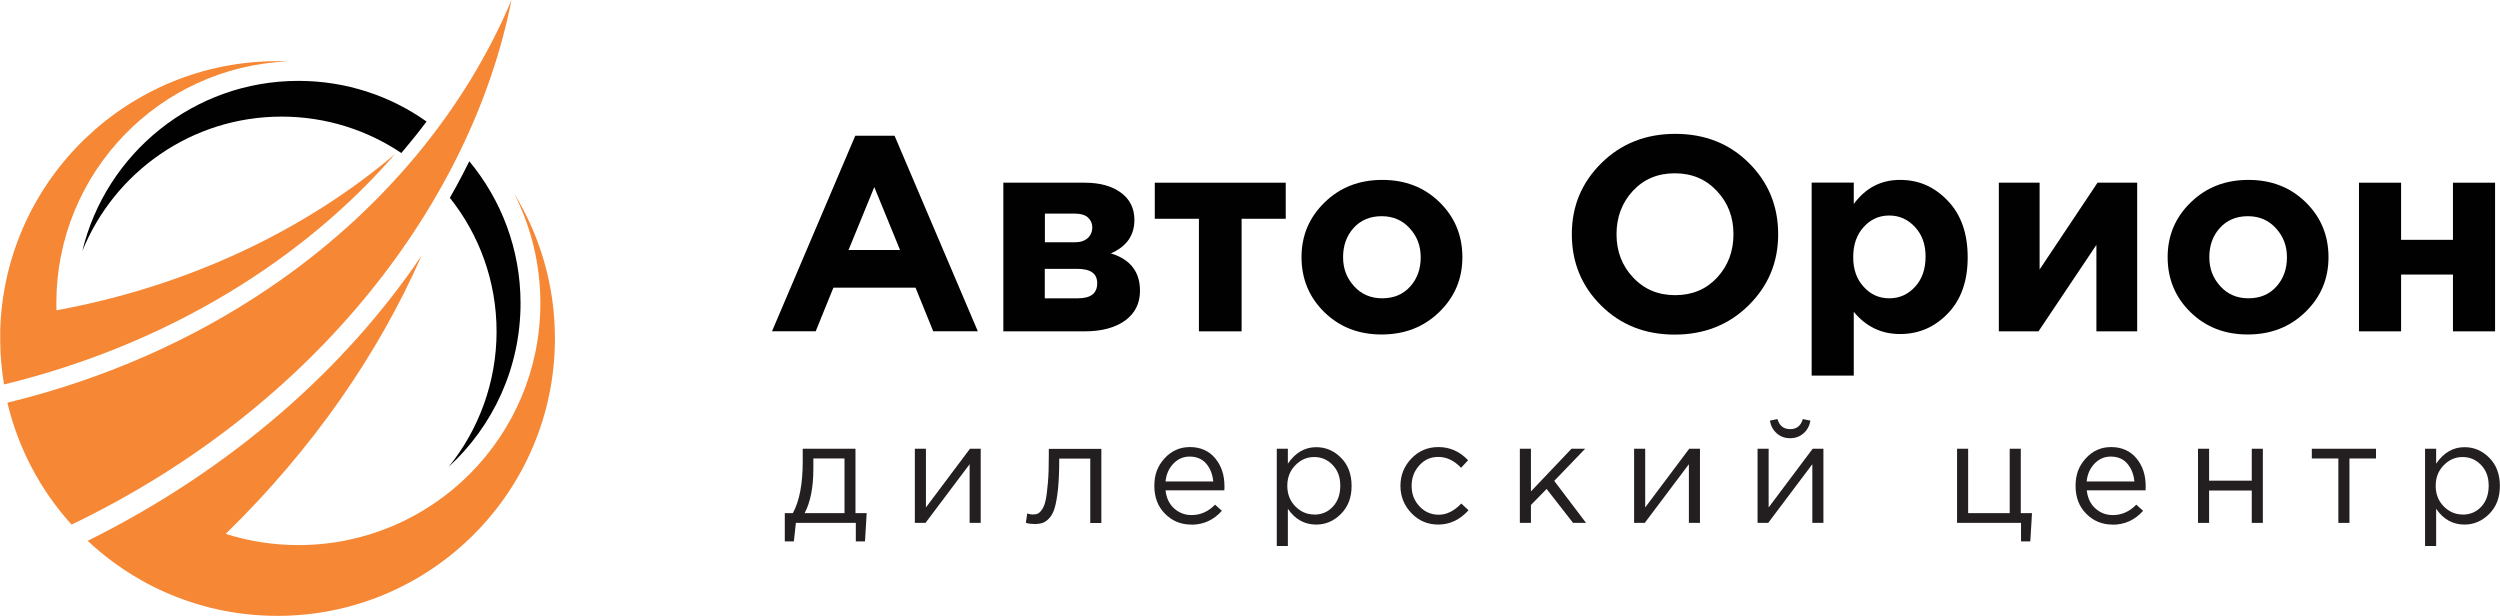
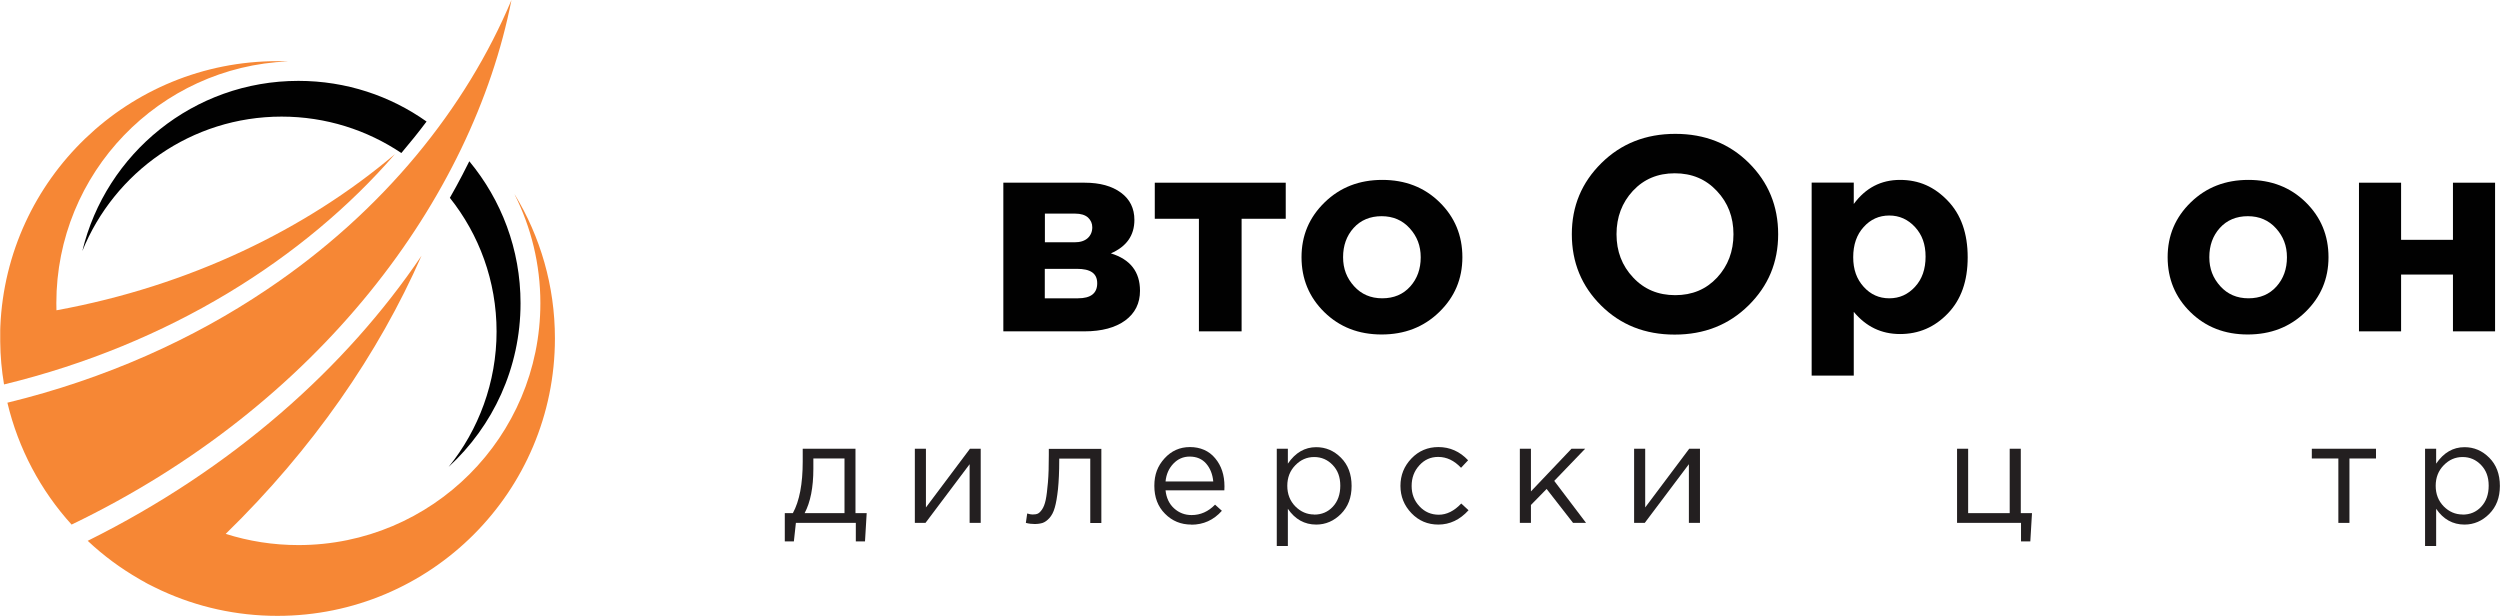
<svg xmlns="http://www.w3.org/2000/svg" id="_Слой_2" viewBox="0 0 223.18 55">
  <defs>
    <style>.cls-1{fill:#231f20;}.cls-2{fill:#f68735;}.cls-3{fill:#010101;}</style>
  </defs>
  <g id="Layer_42">
    <path class="cls-3" d="M7.35,22.41c2.84-7.03,9.74-12,17.79-12,3.96,0,7.63,1.2,10.69,3.25.78-.92,1.53-1.85,2.25-2.81-3.23-2.29-7.18-3.63-11.44-3.63-9.35,0-17.19,6.47-19.29,15.19ZM41.9,14.39c-.2.41-.41.81-.62,1.22-.36.69-.73,1.37-1.12,2.05,2.61,3.28,4.17,7.42,4.17,11.94s-1.6,8.78-4.28,12.08c3.95-3.63,6.42-8.83,6.42-14.61,0-4.82-1.72-9.23-4.57-12.67Z" />
    <path class="cls-2" d="M45.95,17.38c1.46,2.91,2.29,6.2,2.29,9.68,0,11.93-9.67,21.6-21.6,21.6-2.26,0-4.44-.35-6.49-1,7.74-7.55,13.63-16.06,17.48-24.83-6.74,9.99-16.89,19.04-29.8,25.45,1.39,1.31,2.93,2.45,4.6,3.41.06.03.11.06.17.1.07.04.15.08.22.12.06.03.12.06.17.1.07.04.15.08.22.12.06.03.12.06.18.09.07.04.15.08.22.11.07.04.15.07.22.11.11.05.22.11.34.16.07.04.15.07.22.11.02.01.05.02.07.03,0,0,0,0,0,0,3.14,1.44,6.63,2.24,10.31,2.24,13.68,0,24.77-11.09,24.77-24.77,0-4.7-1.31-9.1-3.59-12.85Z" />
    <path class="cls-2" d="M35.22,13.79c-7.86,6.65-18.25,11.73-30.18,13.91,0-.21-.01-.42-.01-.64C5.03,15.43,14.22,5.95,25.73,5.48c-.32-.01-.64-.02-.96-.02C11.45,5.46.59,15.97.03,29.14c0,.11,0,.21-.01.32,0,.07,0,.14,0,.21,0,.18,0,.37,0,.55,0,.09,0,.18,0,.27,0,0,0,0,0,0,.01,1.3.13,2.58.34,3.83,14.78-3.59,26.84-11.27,34.88-20.54Z" />
    <path class="cls-2" d="M45.66,0c-4.02,9.59-11.4,18.85-21.84,25.85-6.59,4.44-14.41,7.97-23.16,10.1.98,4.12,2.98,7.85,5.73,10.88C28.51,36.2,42.18,17.71,45.66,0Z" />
-     <path class="cls-3" d="M68.92,29.57l7.43-17.45h3.51l7.43,17.45h-3.98l-1.58-3.89h-7.33l-1.58,3.89h-3.89ZM75.75,22.32h4.6l-2.3-5.62-2.3,5.62Z" />
    <path class="cls-3" d="M89.56,16.31h7.28c1.35,0,2.43.3,3.23.89.8.59,1.2,1.4,1.2,2.43,0,1.39-.7,2.38-2.1,2.99,1.73.53,2.6,1.64,2.6,3.34,0,1.12-.44,2-1.32,2.65-.88.64-2.09.97-3.63.97h-7.25v-13.27ZM93.27,21.63h2.65c.51,0,.9-.12,1.18-.37.27-.25.41-.57.41-.97,0-.35-.13-.63-.38-.87-.26-.23-.64-.35-1.15-.35h-2.7v2.55ZM93.27,26.63h2.97c1.14,0,1.71-.45,1.71-1.34s-.6-1.29-1.81-1.29h-2.87v2.62Z" />
    <path class="cls-3" d="M114.78,16.31v3.22h-3.94v10.05h-3.81v-10.05h-3.94v-3.22h11.68Z" />
    <path class="cls-3" d="M128.48,27.86c-1.38,1.34-3.09,2-5.14,2s-3.75-.66-5.11-1.99c-1.36-1.33-2.04-2.97-2.04-4.91s.69-3.56,2.07-4.9c1.38-1.34,3.09-2,5.14-2s3.75.66,5.11,1.99c1.36,1.33,2.04,2.97,2.04,4.91s-.69,3.56-2.07,4.9ZM123.39,26.63c1.04,0,1.87-.35,2.5-1.05.63-.7.94-1.57.94-2.61s-.33-1.87-.98-2.59c-.65-.72-1.49-1.08-2.51-1.08s-1.87.35-2.5,1.05c-.63.7-.94,1.57-.94,2.61s.33,1.87.98,2.59c.65.72,1.49,1.08,2.51,1.08Z" />
    <path class="cls-3" d="M156.1,27.26c-1.76,1.74-3.96,2.61-6.6,2.61s-4.83-.87-6.57-2.6c-1.74-1.73-2.61-3.85-2.61-6.36s.88-4.61,2.64-6.35c1.76-1.74,3.96-2.61,6.6-2.61s4.83.87,6.57,2.6c1.74,1.73,2.61,3.85,2.61,6.36s-.88,4.61-2.64,6.35ZM145.79,24.77c.99,1.06,2.24,1.58,3.76,1.58s2.76-.52,3.74-1.57c.97-1.05,1.46-2.34,1.46-3.87s-.49-2.81-1.48-3.86c-.99-1.06-2.24-1.58-3.76-1.58s-2.76.52-3.74,1.57c-.97,1.05-1.46,2.34-1.46,3.87s.49,2.81,1.48,3.86Z" />
    <path class="cls-3" d="M161.73,33.53v-17.23h3.76v1.91c1.06-1.44,2.43-2.15,4.13-2.15s3.07.62,4.26,1.86c1.19,1.24,1.78,2.92,1.78,5.05s-.59,3.78-1.77,5.01c-1.18,1.23-2.6,1.84-4.27,1.84s-3.03-.66-4.13-1.98v5.69h-3.76ZM166.37,25.6c.62.69,1.38,1.03,2.29,1.03s1.67-.34,2.3-1.03c.63-.68.94-1.58.94-2.69s-.31-1.95-.94-2.64c-.63-.68-1.39-1.03-2.3-1.03s-1.67.34-2.29,1.03c-.62.68-.93,1.58-.93,2.69s.31,1.95.93,2.64Z" />
-     <path class="cls-3" d="M190.79,16.31v13.27h-3.64v-7.72l-5.17,7.72h-3.54v-13.27h3.64v7.75l5.17-7.75h3.54Z" />
    <path class="cls-3" d="M205.8,27.86c-1.38,1.34-3.09,2-5.14,2s-3.75-.66-5.11-1.99c-1.36-1.33-2.04-2.97-2.04-4.91s.69-3.56,2.07-4.9c1.38-1.34,3.09-2,5.14-2s3.75.66,5.11,1.99c1.36,1.33,2.04,2.97,2.04,4.91s-.69,3.56-2.07,4.9ZM200.72,26.63c1.04,0,1.87-.35,2.5-1.05.63-.7.94-1.57.94-2.61s-.33-1.87-.98-2.59c-.65-.72-1.49-1.08-2.51-1.08s-1.87.35-2.5,1.05c-.63.7-.94,1.57-.94,2.61s.33,1.87.98,2.59c.65.72,1.49,1.08,2.51,1.08Z" />
    <path class="cls-3" d="M222.74,16.31v13.27h-3.76v-5.07h-4.63v5.07h-3.76v-13.27h3.76v5.1h4.63v-5.1h3.76Z" />
-     <path class="cls-1" d="M70.06,48.33v-2.52h.72c.59-1.08.88-2.62.88-4.6v-1.15h4.71v5.75h1l-.15,2.52h-.82v-1.65h-5.35l-.18,1.65h-.81ZM71.83,45.81h3.56v-4.88h-2.78v.92c0,1.66-.26,2.98-.78,3.96Z" />
+     <path class="cls-1" d="M70.06,48.33v-2.52h.72c.59-1.08.88-2.62.88-4.6v-1.15h4.71v5.75h1l-.15,2.52h-.82v-1.65h-5.35l-.18,1.65ZM71.83,45.81h3.56v-4.88h-2.78v.92c0,1.66-.26,2.98-.78,3.96Z" />
    <path class="cls-1" d="M81.67,46.68v-6.62h.99v5.24l3.93-5.24h.96v6.62h-.99v-5.24l-3.94,5.24h-.95Z" />
    <path class="cls-1" d="M92.37,46.78c-.26,0-.52-.03-.79-.1l.12-.84c.2.06.35.09.47.09.19,0,.34-.02.46-.07.12-.05.25-.17.39-.37.14-.2.25-.48.33-.85.08-.37.14-.89.2-1.56.06-.67.08-1.49.08-2.46v-.55h4.69v6.62h-.99v-5.75h-2.77v.15c0,1.01-.04,1.86-.11,2.57-.08.71-.17,1.26-.29,1.66-.11.4-.28.71-.48.93s-.4.36-.6.43c-.19.06-.43.1-.71.1Z" />
    <path class="cls-1" d="M106.35,46.83c-.93,0-1.71-.32-2.35-.97-.64-.64-.95-1.47-.95-2.49s.3-1.78.91-2.45c.61-.67,1.36-1.01,2.27-1.01s1.7.33,2.25,1c.56.67.83,1.5.83,2.51,0,.13,0,.24-.01.35h-5.25c.07.67.32,1.21.76,1.61.44.4.96.6,1.57.6.79,0,1.49-.31,2.09-.93l.61.55c-.74.83-1.65,1.24-2.73,1.24ZM104.05,42.98h4.26c-.06-.64-.27-1.17-.63-1.59s-.86-.63-1.48-.63c-.56,0-1.05.21-1.45.63s-.64.95-.7,1.6Z" />
    <path class="cls-1" d="M113.98,48.73v-8.67h.99v1.33c.67-.98,1.51-1.47,2.53-1.47.85,0,1.58.31,2.21.94.63.63.95,1.47.95,2.52s-.32,1.86-.95,2.5c-.63.63-1.37.95-2.21.95-1.04,0-1.89-.47-2.53-1.41v3.32h-.99ZM117.32,45.94c.67,0,1.22-.23,1.66-.7.44-.47.67-1.09.67-1.88s-.23-1.38-.68-1.85c-.45-.47-1-.71-1.65-.71s-1.2.24-1.68.73-.72,1.1-.72,1.84.24,1.35.72,1.84c.48.48,1.04.72,1.68.72Z" />
    <path class="cls-1" d="M128.41,46.83c-.96,0-1.76-.34-2.41-1.02-.65-.68-.98-1.49-.98-2.44s.33-1.76.98-2.44c.65-.68,1.46-1.02,2.41-1.02,1.02,0,1.91.39,2.65,1.18l-.63.67c-.61-.65-1.29-.97-2.04-.97-.67,0-1.23.25-1.68.75-.46.5-.69,1.11-.69,1.84s.23,1.32.7,1.82c.46.5,1.04.75,1.73.75s1.37-.33,2-1l.65.6c-.77.85-1.67,1.28-2.7,1.28Z" />
    <path class="cls-1" d="M135.68,46.68v-6.62h.99v3.81l3.62-3.81h1.22l-2.76,2.87,2.84,3.75h-1.16l-2.36-3.03-1.4,1.43v1.6h-.99Z" />
    <path class="cls-1" d="M145.88,46.68v-6.62h.99v5.24l3.93-5.24h.96v6.62h-.99v-5.24l-3.94,5.24h-.95Z" />
-     <path class="cls-1" d="M156.9,46.68v-6.62h.99v5.24l3.93-5.24h.96v6.62h-.99v-5.24l-3.94,5.24h-.95ZM161.01,38.68c-.33.29-.73.44-1.2.44s-.87-.14-1.2-.44c-.33-.29-.53-.67-.61-1.13l.68-.14c.17.6.55.9,1.13.9s.96-.3,1.13-.9l.68.14c-.08.46-.28.84-.61,1.13Z" />
    <path class="cls-1" d="M180.42,48.33v-1.65h-5.71v-6.62h.99v5.75h3.71v-5.75h.99v5.75h1l-.15,2.52h-.82Z" />
-     <path class="cls-1" d="M188.59,46.83c-.93,0-1.71-.32-2.35-.97-.64-.64-.95-1.47-.95-2.49s.3-1.78.91-2.45c.61-.67,1.36-1.01,2.27-1.01s1.7.33,2.25,1c.56.67.83,1.5.83,2.51,0,.13,0,.24-.01.35h-5.25c.07.67.32,1.21.76,1.61.44.4.96.6,1.57.6.79,0,1.49-.31,2.09-.93l.61.55c-.74.83-1.65,1.24-2.73,1.24ZM186.28,42.98h4.26c-.06-.64-.27-1.17-.63-1.59s-.86-.63-1.48-.63c-.56,0-1.05.21-1.45.63s-.64.95-.7,1.6Z" />
-     <path class="cls-1" d="M196.22,46.68v-6.62h.99v2.85h3.81v-2.85h.99v6.62h-.99v-2.89h-3.81v2.89h-.99Z" />
    <path class="cls-1" d="M208.75,46.68v-5.75h-2.37v-.87h5.73v.87h-2.37v5.75h-1Z" />
    <path class="cls-1" d="M216.49,48.73v-8.67h.99v1.33c.67-.98,1.51-1.47,2.53-1.47.85,0,1.58.31,2.21.94.63.63.95,1.47.95,2.52s-.32,1.86-.95,2.5c-.63.63-1.37.95-2.21.95-1.04,0-1.89-.47-2.53-1.41v3.32h-.99ZM219.84,45.94c.67,0,1.22-.23,1.66-.7.44-.47.67-1.09.67-1.88s-.23-1.38-.68-1.85c-.45-.47-1-.71-1.65-.71s-1.2.24-1.68.73-.72,1.1-.72,1.84.24,1.35.72,1.84c.48.48,1.04.72,1.68.72Z" />
  </g>
</svg>